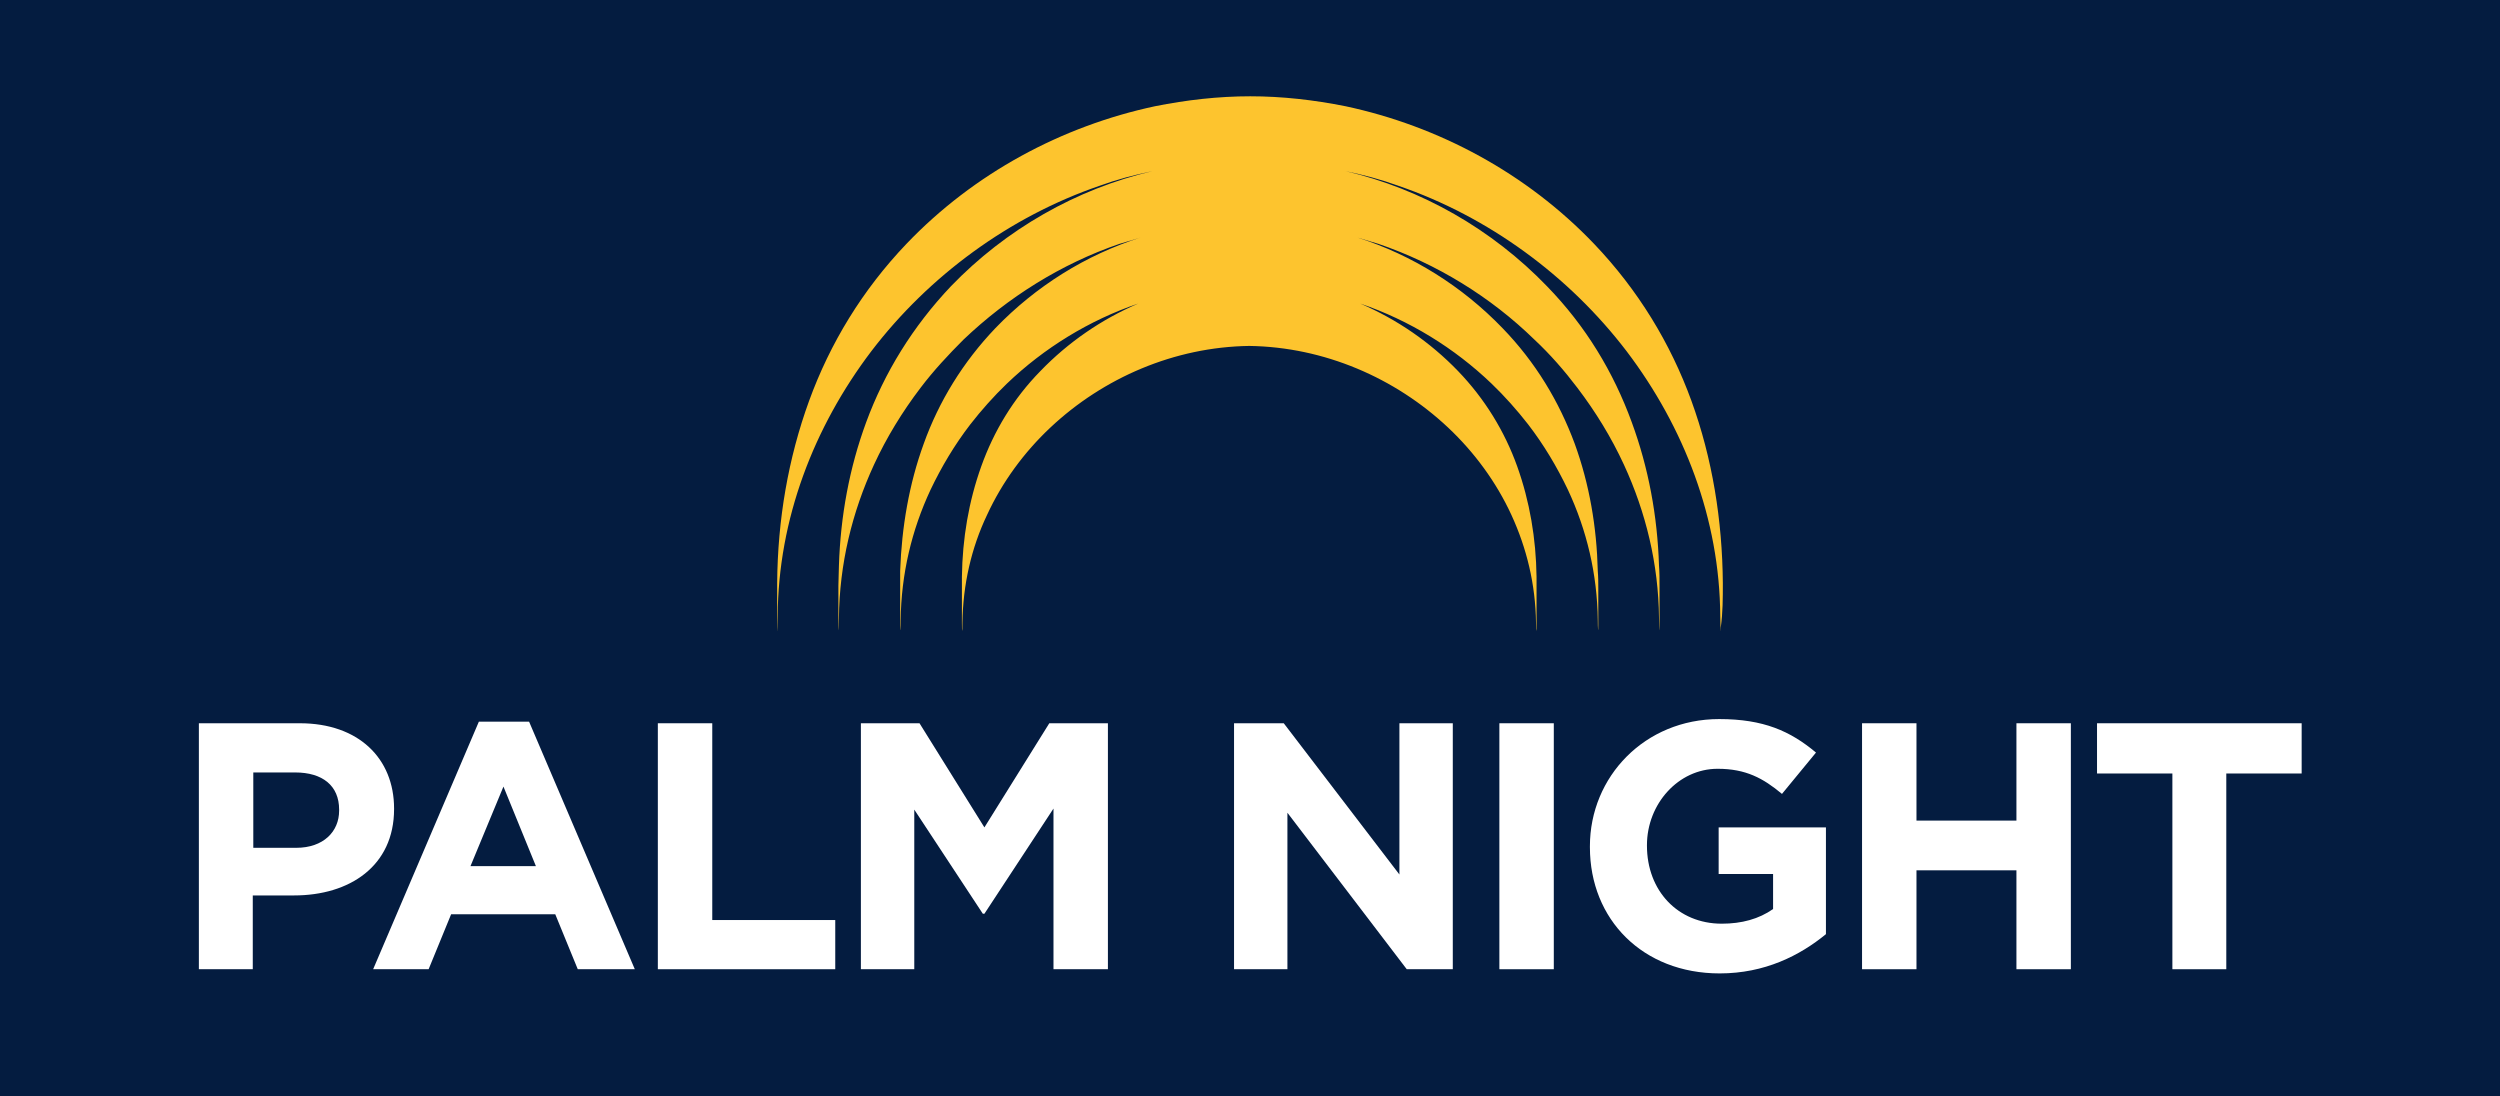
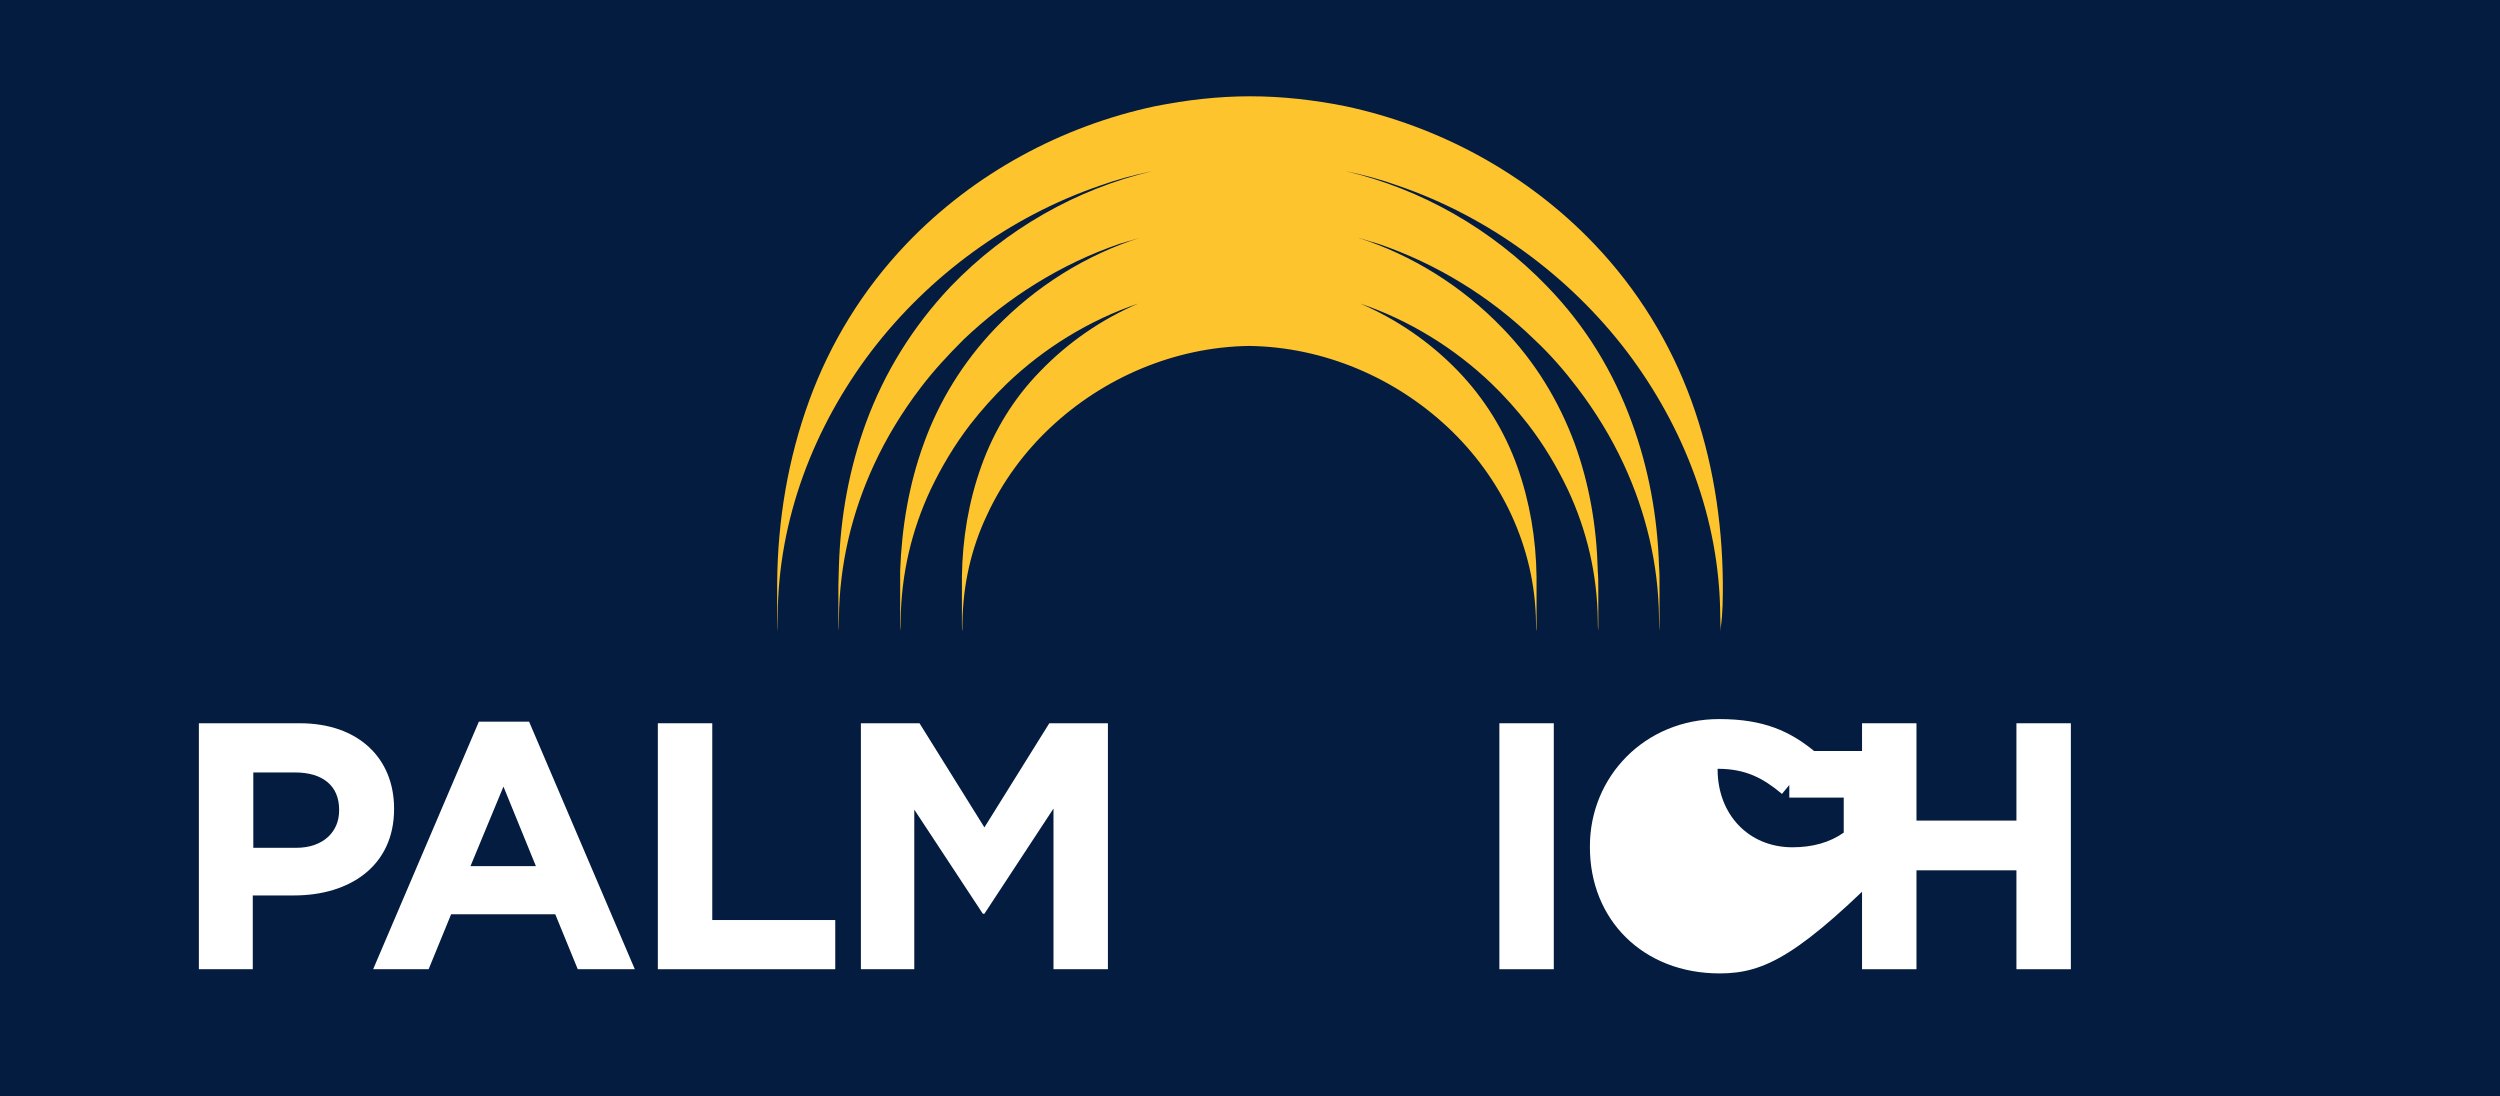
<svg xmlns="http://www.w3.org/2000/svg" version="1.1" id="Calque_1" x="0px" y="0px" viewBox="0 0 477.7 209.5" style="enable-background:new 0 0 477.7 209.5;" xml:space="preserve">
  <style type="text/css">
	.st0{fill:#041C40;}
	.st1{fill:#FDC42E;}
	.st2{fill:#FFFFFF;}
</style>
  <rect class="st0" width="477.7" height="209.5" />
  <path class="st1" d="M329.2,111.4c-0.1-12-2-23.8-6-34.8c-4-11-10.2-21.2-18.6-30c-12.9-13.5-29.7-22.5-47.5-26.3  c-6-1.2-12.1-1.9-18.2-1.9c-6.1,0-12.2,0.7-18.2,1.9c-17.8,3.8-34.6,12.8-47.5,26.3c-8.4,8.8-14.6,19-18.6,30c-4,11-6,22.7-6.1,34.8  c0,2.8,0,5.7,0,8.5c0,2.3,0.1-1.9,0.1-2.2c0.1-18.5,6.9-36.1,17.9-50.6c11-14.4,26.4-25.7,43.6-31.6c3.3-1.2,6.7-2.1,10.1-2.8  c-14.5,3.4-28,11.1-38.5,22c-7.3,7.7-12.7,16.5-16.2,26c-3.2,8.7-4.9,17.9-5.2,27.4c0,1.2-0.1,2.5-0.1,3.8c0,2.6,0,5.1,0,7.7  c0,2.2,0.1-0.6,0.1-1.5c0.1-10.3,2.5-20.2,6.7-29.3c2.4-5.2,5.4-10.1,8.9-14.7c2.5-3.3,5.3-6.3,8.2-9.2c8.5-8.1,18.7-14.5,29.8-18.3  c1.3-0.4,2.7-0.8,4-1.2c-10.4,3.3-20,9.3-27.7,17.3c-6.2,6.5-10.8,14-13.7,22.1c-2.8,7.7-4.2,15.9-4.5,24.3c0,1.1,0,2.2,0,3.4  c0,2.2,0,4.5,0,6.8c0,2.1,0.1,0.8,0.1-0.8c0.1-8.8,2.1-17.2,5.7-24.9c2.1-4.4,4.6-8.6,7.6-12.5c2.1-2.7,4.5-5.4,7-7.8  c7.1-6.8,15.7-12.1,25.1-15.3c-7,3-13.4,7.4-18.7,12.9c-5.2,5.3-8.9,11.5-11.3,18.2c-2.4,6.7-3.6,13.8-3.7,21.1c0,2.9,0,5.9,0,8.8  c0,2.1,0.1,2.1,0.1,0c0.1-7.3,1.7-14.3,4.7-20.6c2.9-6.3,7.1-12,12.1-16.7c10.1-9.5,23.7-15.4,38-15.6h0c14.3,0.2,27.9,6.1,38,15.6  c5,4.7,9.2,10.4,12.1,16.7c2.9,6.3,4.6,13.2,4.7,20.6c0,2.1,0.1,2.1,0.1,0c0-2.9,0-5.9,0-8.8c-0.1-7.3-1.3-14.4-3.7-21.1  c-2.4-6.7-6.2-12.9-11.3-18.2c-5.3-5.5-11.7-9.9-18.7-12.9c9.4,3.2,18,8.5,25.1,15.3c2.5,2.4,4.9,5.1,7,7.8c3,3.9,5.5,8.1,7.6,12.5  c3.6,7.7,5.6,16.1,5.7,24.9c0,1.5,0.1,2.9,0.1,0.8c0-2.3,0-4.5,0-6.8c0-1.1,0-2.2-0.1-3.4c-0.2-8.4-1.6-16.6-4.4-24.3  c-3-8.1-7.5-15.6-13.8-22.1c-7.7-8-17.3-14-27.7-17.3c1.3,0.4,2.7,0.8,4,1.2c11.1,3.8,21.4,10.1,29.8,18.3c3,2.8,5.7,5.9,8.2,9.2  c3.5,4.6,6.5,9.5,8.9,14.7c4.2,9.1,6.6,19,6.7,29.3c0,0.9,0.1,3.7,0.1,1.5c0-2.6,0-5.1,0-7.7c0-1.3,0-2.5-0.1-3.8  c-0.3-9.5-2-18.7-5.2-27.4c-3.5-9.6-8.8-18.4-16.2-26c-10.5-10.9-24-18.6-38.5-22c3.4,0.7,6.8,1.6,10.1,2.8  c17.2,5.9,32.6,17.2,43.6,31.6c11,14.5,17.8,32.1,17.9,50.6c0,0.4,0.1,4.5,0.1,2.2C329.2,117.1,329.2,114.3,329.2,111.4" />
  <path class="st2" d="M64.8,154.7c0-4.6-3.2-7.1-8.4-7.1h-8v14.4h8.2c5.2,0,8.2-3.1,8.2-7.1V154.7z M56.2,171.1h-7.9v14.1H38v-47  h19.3c11.2,0,18,6.7,18,16.3v0.1C75.3,165.5,66.8,171.1,56.2,171.1" />
  <path class="st2" d="M96.2,150.3l-6.3,15.2h12.5L96.2,150.3z M110.4,185.2l-4.3-10.5H86.2l-4.3,10.5H71.3l20.2-47.3h9.6l20.2,47.3  H110.4z" />
  <polygon class="st2" points="125.7,185.2 125.7,138.2 136.1,138.2 136.1,175.8 159.6,175.8 159.6,185.2 " />
  <polygon class="st2" points="201.3,185.2 201.3,154.5 188.1,174.6 187.8,174.6 174.7,154.7 174.7,185.2 164.5,185.2 164.5,138.2   175.7,138.2 188.1,158.1 200.5,138.2 211.7,138.2 211.7,185.2 " />
-   <polygon class="st2" points="268.8,185.2 246,155.3 246,185.2 235.8,185.2 235.8,138.2 245.3,138.2 267.4,167.1 267.4,138.2   277.6,138.2 277.6,185.2 " />
  <rect x="286.5" y="138.2" class="st2" width="10.4" height="47" />
-   <path class="st2" d="M328.6,186c-14.7,0-24.8-10.3-24.8-24.1v-0.2c0-13.3,10.5-24.3,24.7-24.3c8.5,0,13.6,2.3,18.5,6.4l-6.5,7.9  c-3.6-3-6.9-4.8-12.3-4.8c-7.5,0-13.5,6.7-13.5,14.6v0.1c0,8.6,5.9,14.9,14.3,14.9c3.8,0,7.1-0.9,9.8-2.8v-6.7h-10.4v-8.9h20.5v20.4  C343.9,182.6,337.2,186,328.6,186" />
+   <path class="st2" d="M328.6,186c-14.7,0-24.8-10.3-24.8-24.1v-0.2c0-13.3,10.5-24.3,24.7-24.3c8.5,0,13.6,2.3,18.5,6.4l-6.5,7.9  c-3.6-3-6.9-4.8-12.3-4.8v0.1c0,8.6,5.9,14.9,14.3,14.9c3.8,0,7.1-0.9,9.8-2.8v-6.7h-10.4v-8.9h20.5v20.4  C343.9,182.6,337.2,186,328.6,186" />
  <polygon class="st2" points="385.3,185.2 385.3,166.3 366.2,166.3 366.2,185.2 355.8,185.2 355.8,138.2 366.2,138.2 366.2,156.8   385.3,156.8 385.3,138.2 395.7,138.2 395.7,185.2 " />
-   <polygon class="st2" points="425.4,147.8 425.4,185.2 415.1,185.2 415.1,147.8 400.7,147.8 400.7,138.2 439.8,138.2 439.8,147.8 " />
</svg>